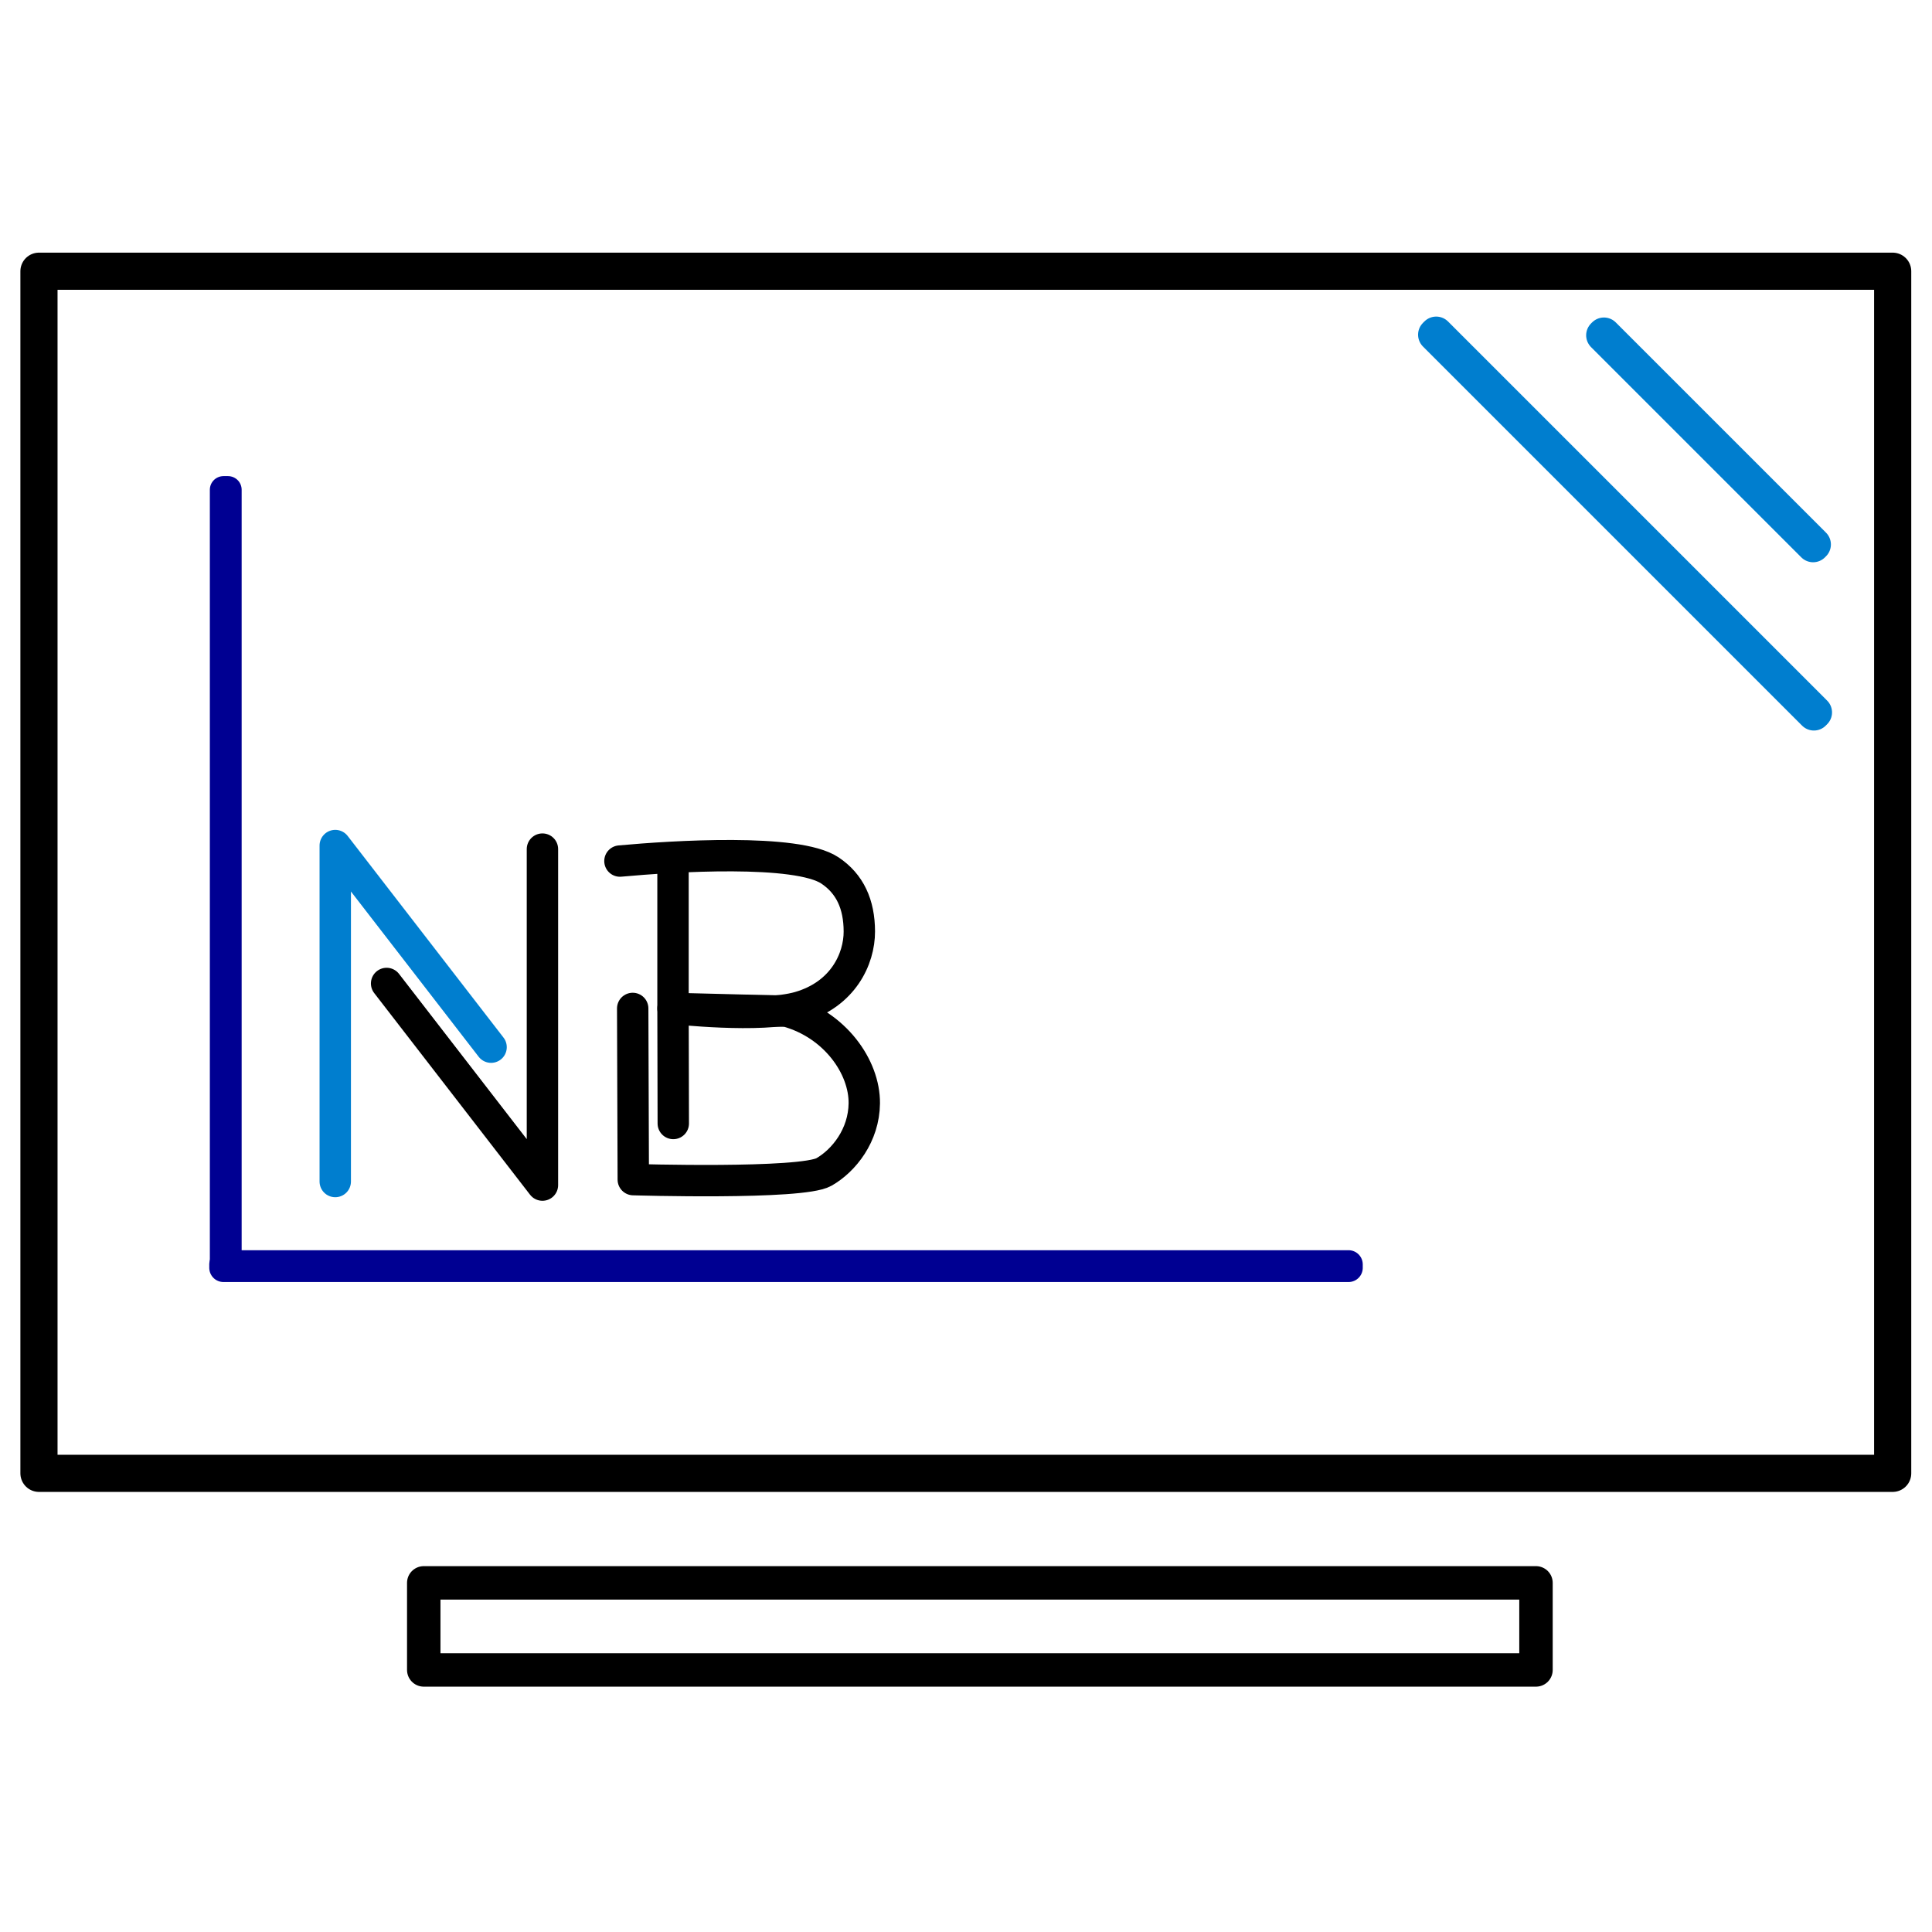
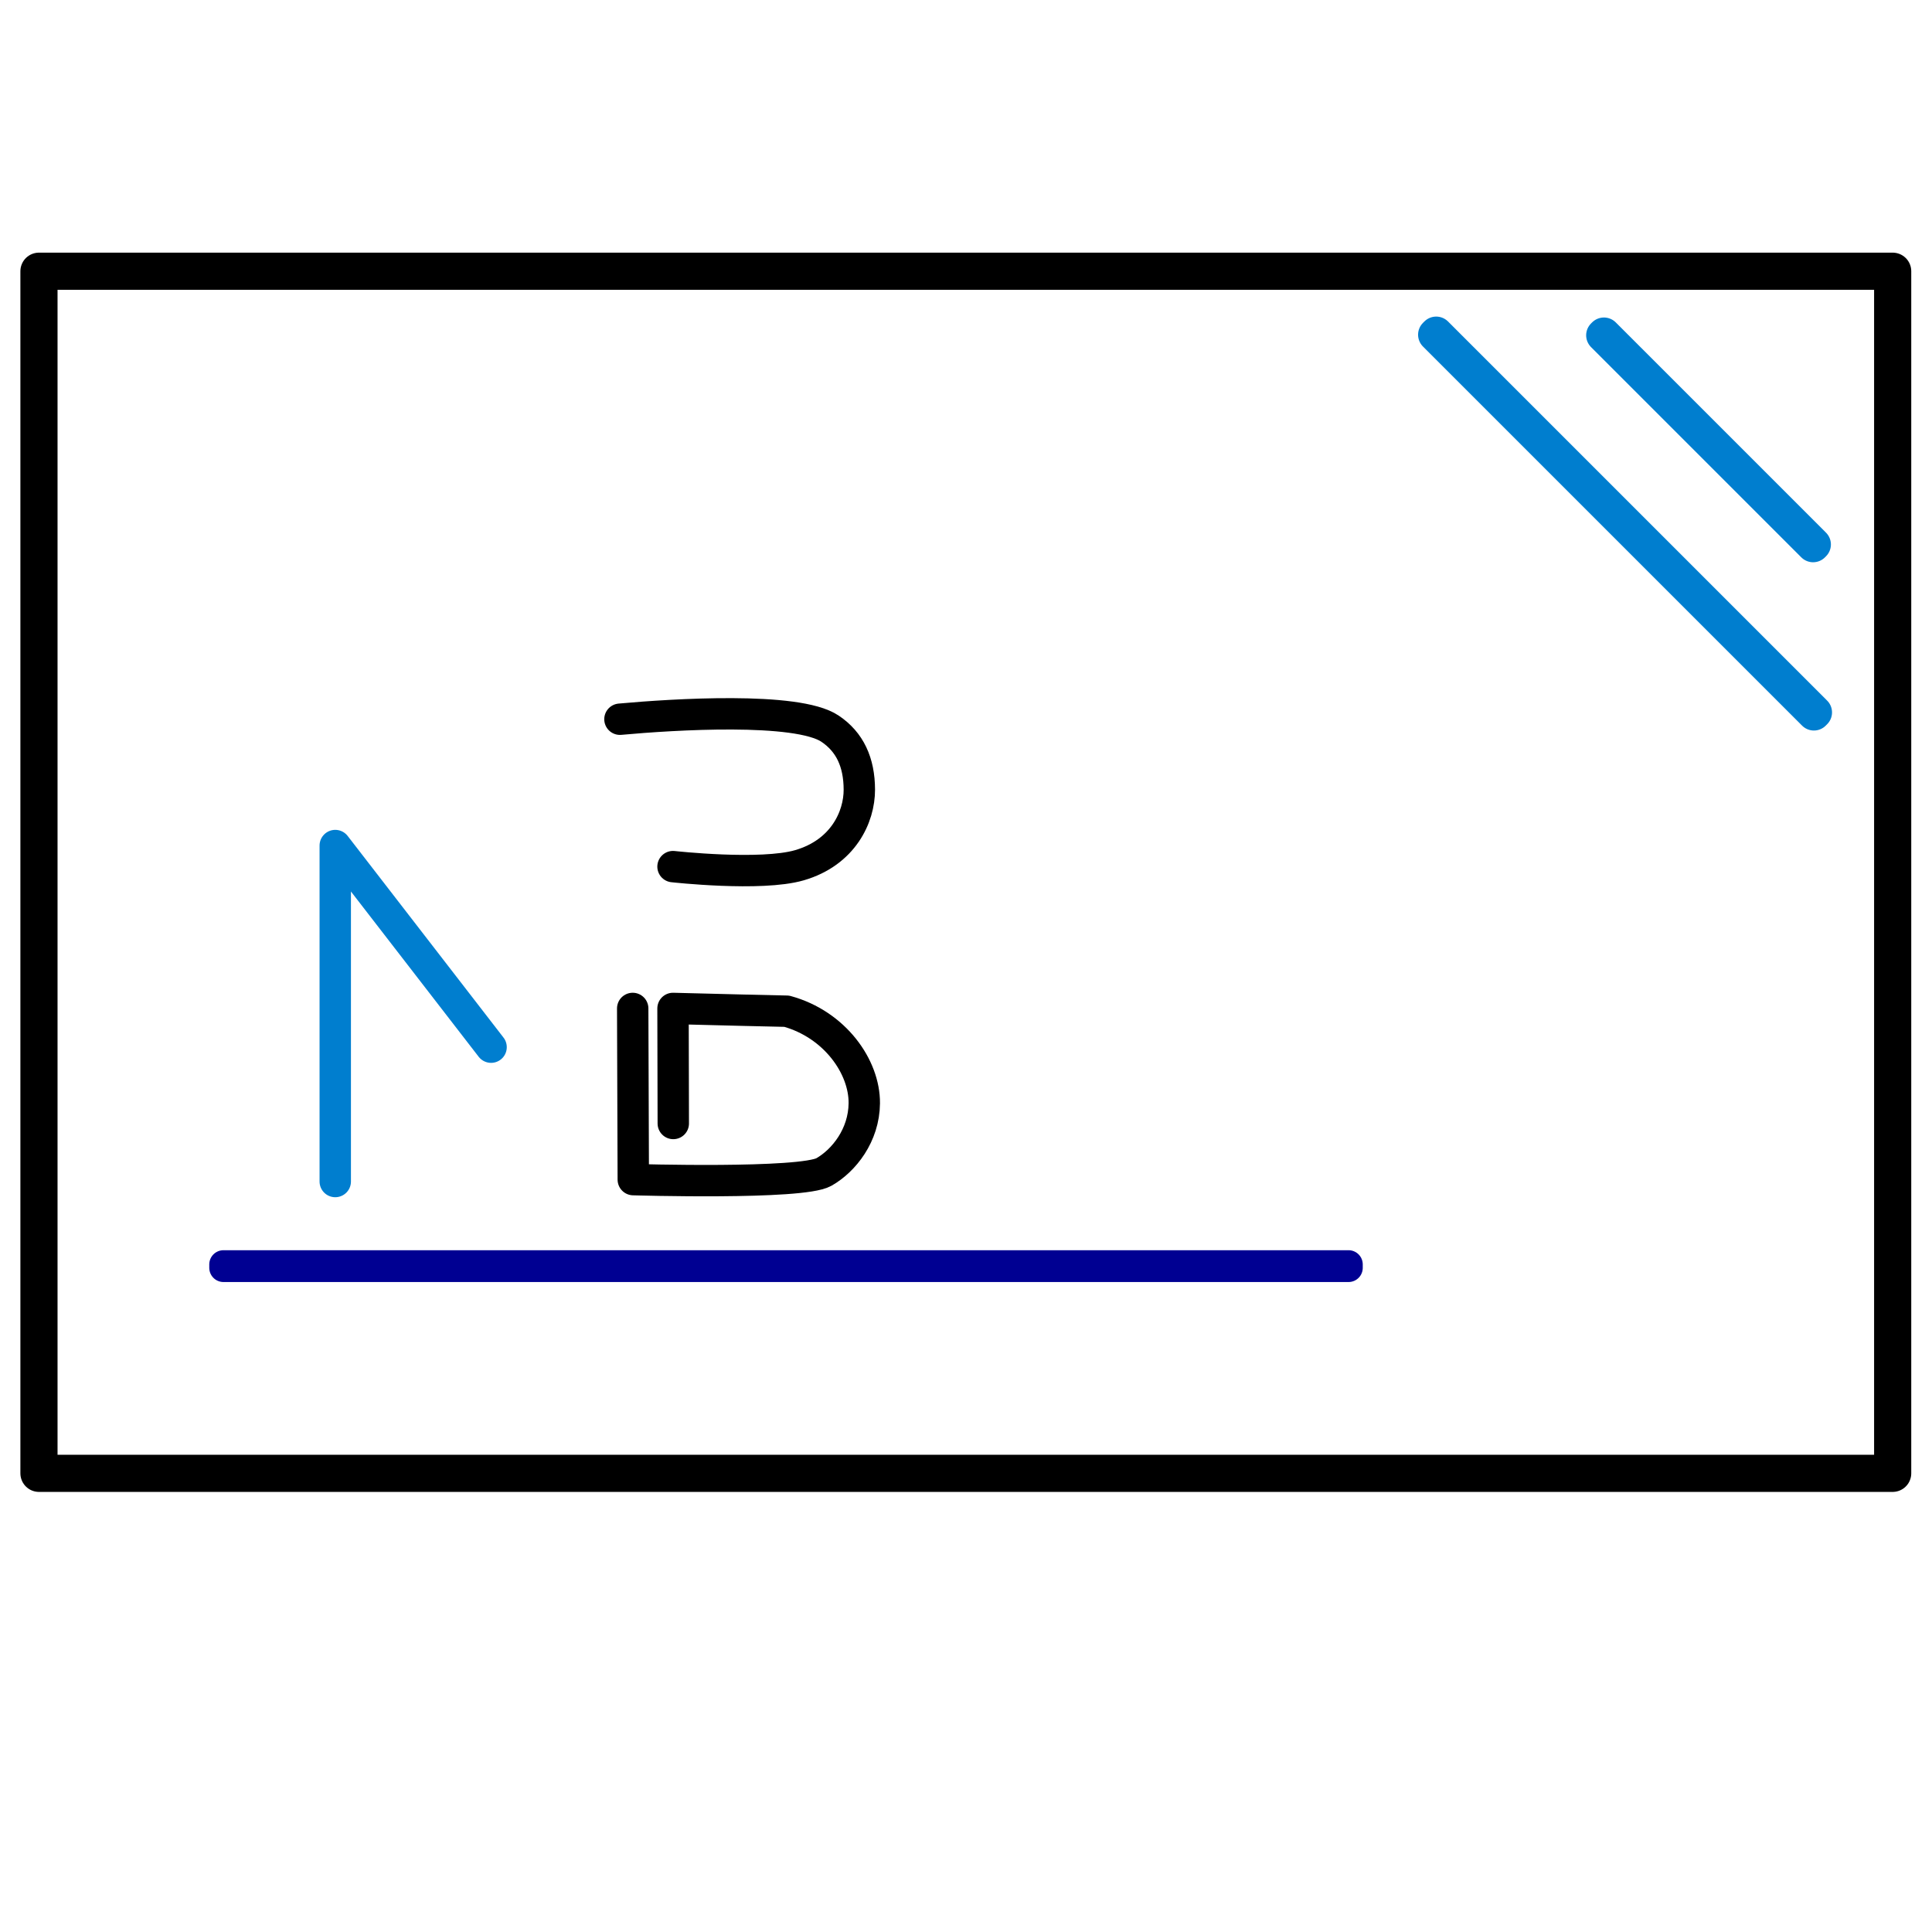
<svg xmlns="http://www.w3.org/2000/svg" xmlns:ns1="http://www.inkscape.org/namespaces/inkscape" xmlns:ns2="http://sodipodi.sourceforge.net/DTD/sodipodi-0.dtd" width="260mm" height="260mm" viewBox="0 0 260 260" version="1.1" id="svg8" ns1:version="1.4 (e7c3feb1, 2024-10-09)" ns2:docname="favicon.svg">
  <defs id="defs2">
    <marker style="overflow:visible" id="Arrow1Lstart" refX="0" refY="0" orient="auto" ns1:stockid="Arrow1Lstart" ns1:isstock="true">
-       <path transform="matrix(0.8,0,0,0.8,10,0)" style="fill-rule:evenodd;stroke-width:1pt" d="M 0,0 5,-5 -12.5,0 5,5 Z" id="path847" />
-     </marker>
+       </marker>
  </defs>
  <ns2:namedview id="base" pagecolor="#ffffff" bordercolor="#666666" borderopacity="1.0" ns1:pageopacity="0.0" ns1:pageshadow="2" ns1:zoom="0.5157411" ns1:cx="463.41081" ns1:cy="464.38029" ns1:document-units="mm" ns1:current-layer="Grundstruktur" ns1:document-rotation="0" showgrid="true" ns1:window-width="1472" ns1:window-height="830" ns1:window-x="0" ns1:window-y="38" ns1:window-maximized="1" ns1:snap-page="true" ns1:lockguides="false" ns1:snap-nodes="true" ns1:snap-to-guides="true" ns1:snap-grids="true" showguides="true" ns1:guide-bbox="true" ns1:showpageshadow="2" ns1:pagecheckerboard="0" ns1:deskcolor="#d1d1d1" />
  <g id="Grundstruktur" ns1:label="Grundstruktur" ns1:groupmode="layer" style="display:inline">
    <rect id="Screen" class="BasisColor" width="249.464" height="161.774" x="5.244" y="36.5" style="opacity:1;fill-opacity:0;fill-rule:evenodd;stroke-width:5;stroke-linejoin:round;stroke-miterlimit:4;stroke-dasharray:none;stroke-opacity:1" />
-     <rect id="Stand" class="BasisColor" width="149.679" height="11.717" x="57.027" y="213.015" style="opacity:1;fill-opacity:0;stroke-width:4.5;stroke-linejoin:round;stroke-miterlimit:4;stroke-dasharray:none;stroke-opacity:1" />
  </g>
  <g id="Initialien" ns1:label="Initialien" ns1:groupmode="layer">
    <path id="N-Left" class="LightBlue" d="M 45.117,159.005 V 113.79 l 20.971,27.133" ns2:nodetypes="ccc" style="fill:none;stroke-width:4.223;stroke-linecap:round;stroke-linejoin:round;stroke-miterlimit:4;stroke-dasharray:none;stroke-opacity:1;paint-order:normal" />
-     <path id="N-Right" class="BasisColor" d="m 72.999,114.269 v 45.215 L 52.028,132.351" ns2:nodetypes="ccc" style="fill:none;stroke-width:4.223;stroke-linecap:round;stroke-linejoin:round;stroke-miterlimit:4;stroke-dasharray:none;stroke-opacity:1;paint-order:normal" />
-     <path id="B-Top" class="BasisColor" d="m 90.571,116.625 v 19.088 c 0,0 11.831,1.321 17.019,-0.187 5.872,-1.708 8.065,-6.495 8.056,-10.172 -0.008,-3.677 -1.276,-6.425 -3.959,-8.214 -4.44,-2.961 -21.116,-1.918 -28.258,-1.263" ns2:nodetypes="ccscsc" style="fill:none;stroke-width:4.223;stroke-linecap:round;stroke-linejoin:round;stroke-miterlimit:4;stroke-dasharray:none;stroke-opacity:1" />
+     <path id="B-Top" class="BasisColor" d="m 90.571,116.625 c 0,0 11.831,1.321 17.019,-0.187 5.872,-1.708 8.065,-6.495 8.056,-10.172 -0.008,-3.677 -1.276,-6.425 -3.959,-8.214 -4.44,-2.961 -21.116,-1.918 -28.258,-1.263" ns2:nodetypes="ccscsc" style="fill:none;stroke-width:4.223;stroke-linecap:round;stroke-linejoin:round;stroke-miterlimit:4;stroke-dasharray:none;stroke-opacity:1" />
    <path id="B-Bottom" class="BasisColor" d="m 90.607,151.195 -0.036,-15.483 c 4.443,0.132 15.305,0.372 15.305,0.372 6.48,1.777 10.484,7.491 10.436,12.398 -0.042,4.303 -2.742,7.706 -5.43,9.239 -3.003,1.713 -25.658,1.028 -25.658,1.028 l -0.078,-23.037" ns2:nodetypes="cccsscc" style="fill:none;stroke-width:4.223;stroke-linecap:round;stroke-linejoin:round;stroke-miterlimit:4;stroke-dasharray:none;stroke-opacity:1" />
  </g>
  <g id="Details" ns1:label="Details" ns1:groupmode="layer" transform="translate(0.338,26.527)">
    <g id="Right Corner" ns1:label="Right Corner" ns1:groupmode="layer">
      <rect id="Upper" class="LightBlue" width="40.021" height="0.203" x="165.462" y="139.162" transform="matrix(0.707,0.707,0.707,-0.707,0,0)" style="display:inline;fill-opacity:0;stroke-width:4.5;stroke-linejoin:round;stroke-miterlimit:4;stroke-dasharray:none;stroke-opacity:1" />
      <rect id="Lower" class="LightBlue" width="72.163" height="0.267" x="149.41" y="123.221" transform="matrix(0.707,0.707,0.707,-0.707,0,0)" style="display:inline;opacity:1;fill-opacity:0;stroke-width:4.5;stroke-linejoin:round;stroke-miterlimit:4;stroke-dasharray:none;stroke-opacity:1" />
    </g>
    <g id="Left Angle" ns1:label="Left Angle" ns1:groupmode="layer">
-       <rect id="Left" class="DarkBlue" width="0.61" height="104.252" x="29.737" y="39.382" style="opacity:1;fill-opacity:0;stroke-width:3.671;stroke-linejoin:round;stroke-miterlimit:4;stroke-dasharray:none;stroke-opacity:1" />
      <rect id="Bottom" class="DarkBlue" width="0.456" height="151.405" x="143.634" y="-181.142" transform="rotate(90)" style="fill-opacity:0;stroke-width:3.826;stroke-linejoin:round;stroke-miterlimit:4;stroke-dasharray:none;stroke-opacity:1" />
    </g>
  </g>
  <style id="style1">
      .BasisColor{
         fill:#000000;
         stroke:#000000;
      }
      .LightBlue{
         fill:#007ecf;
         stroke:#007ecf;
      }
      .DarkBlue{
         fill:#000092;
         stroke:#000092;
      }
      @media (prefers-color-scheme: dark) {
         .BasisColor{
            fill:#FFFFFF;
            stroke:#FFFFFF;
         }
         .LightBlue{
            fill:#007ecf;
            stroke:#007ecf;
         }
         .DarkBlue{
            fill:#000092;
            stroke:#000092;
         }
      }
  </style>
</svg>